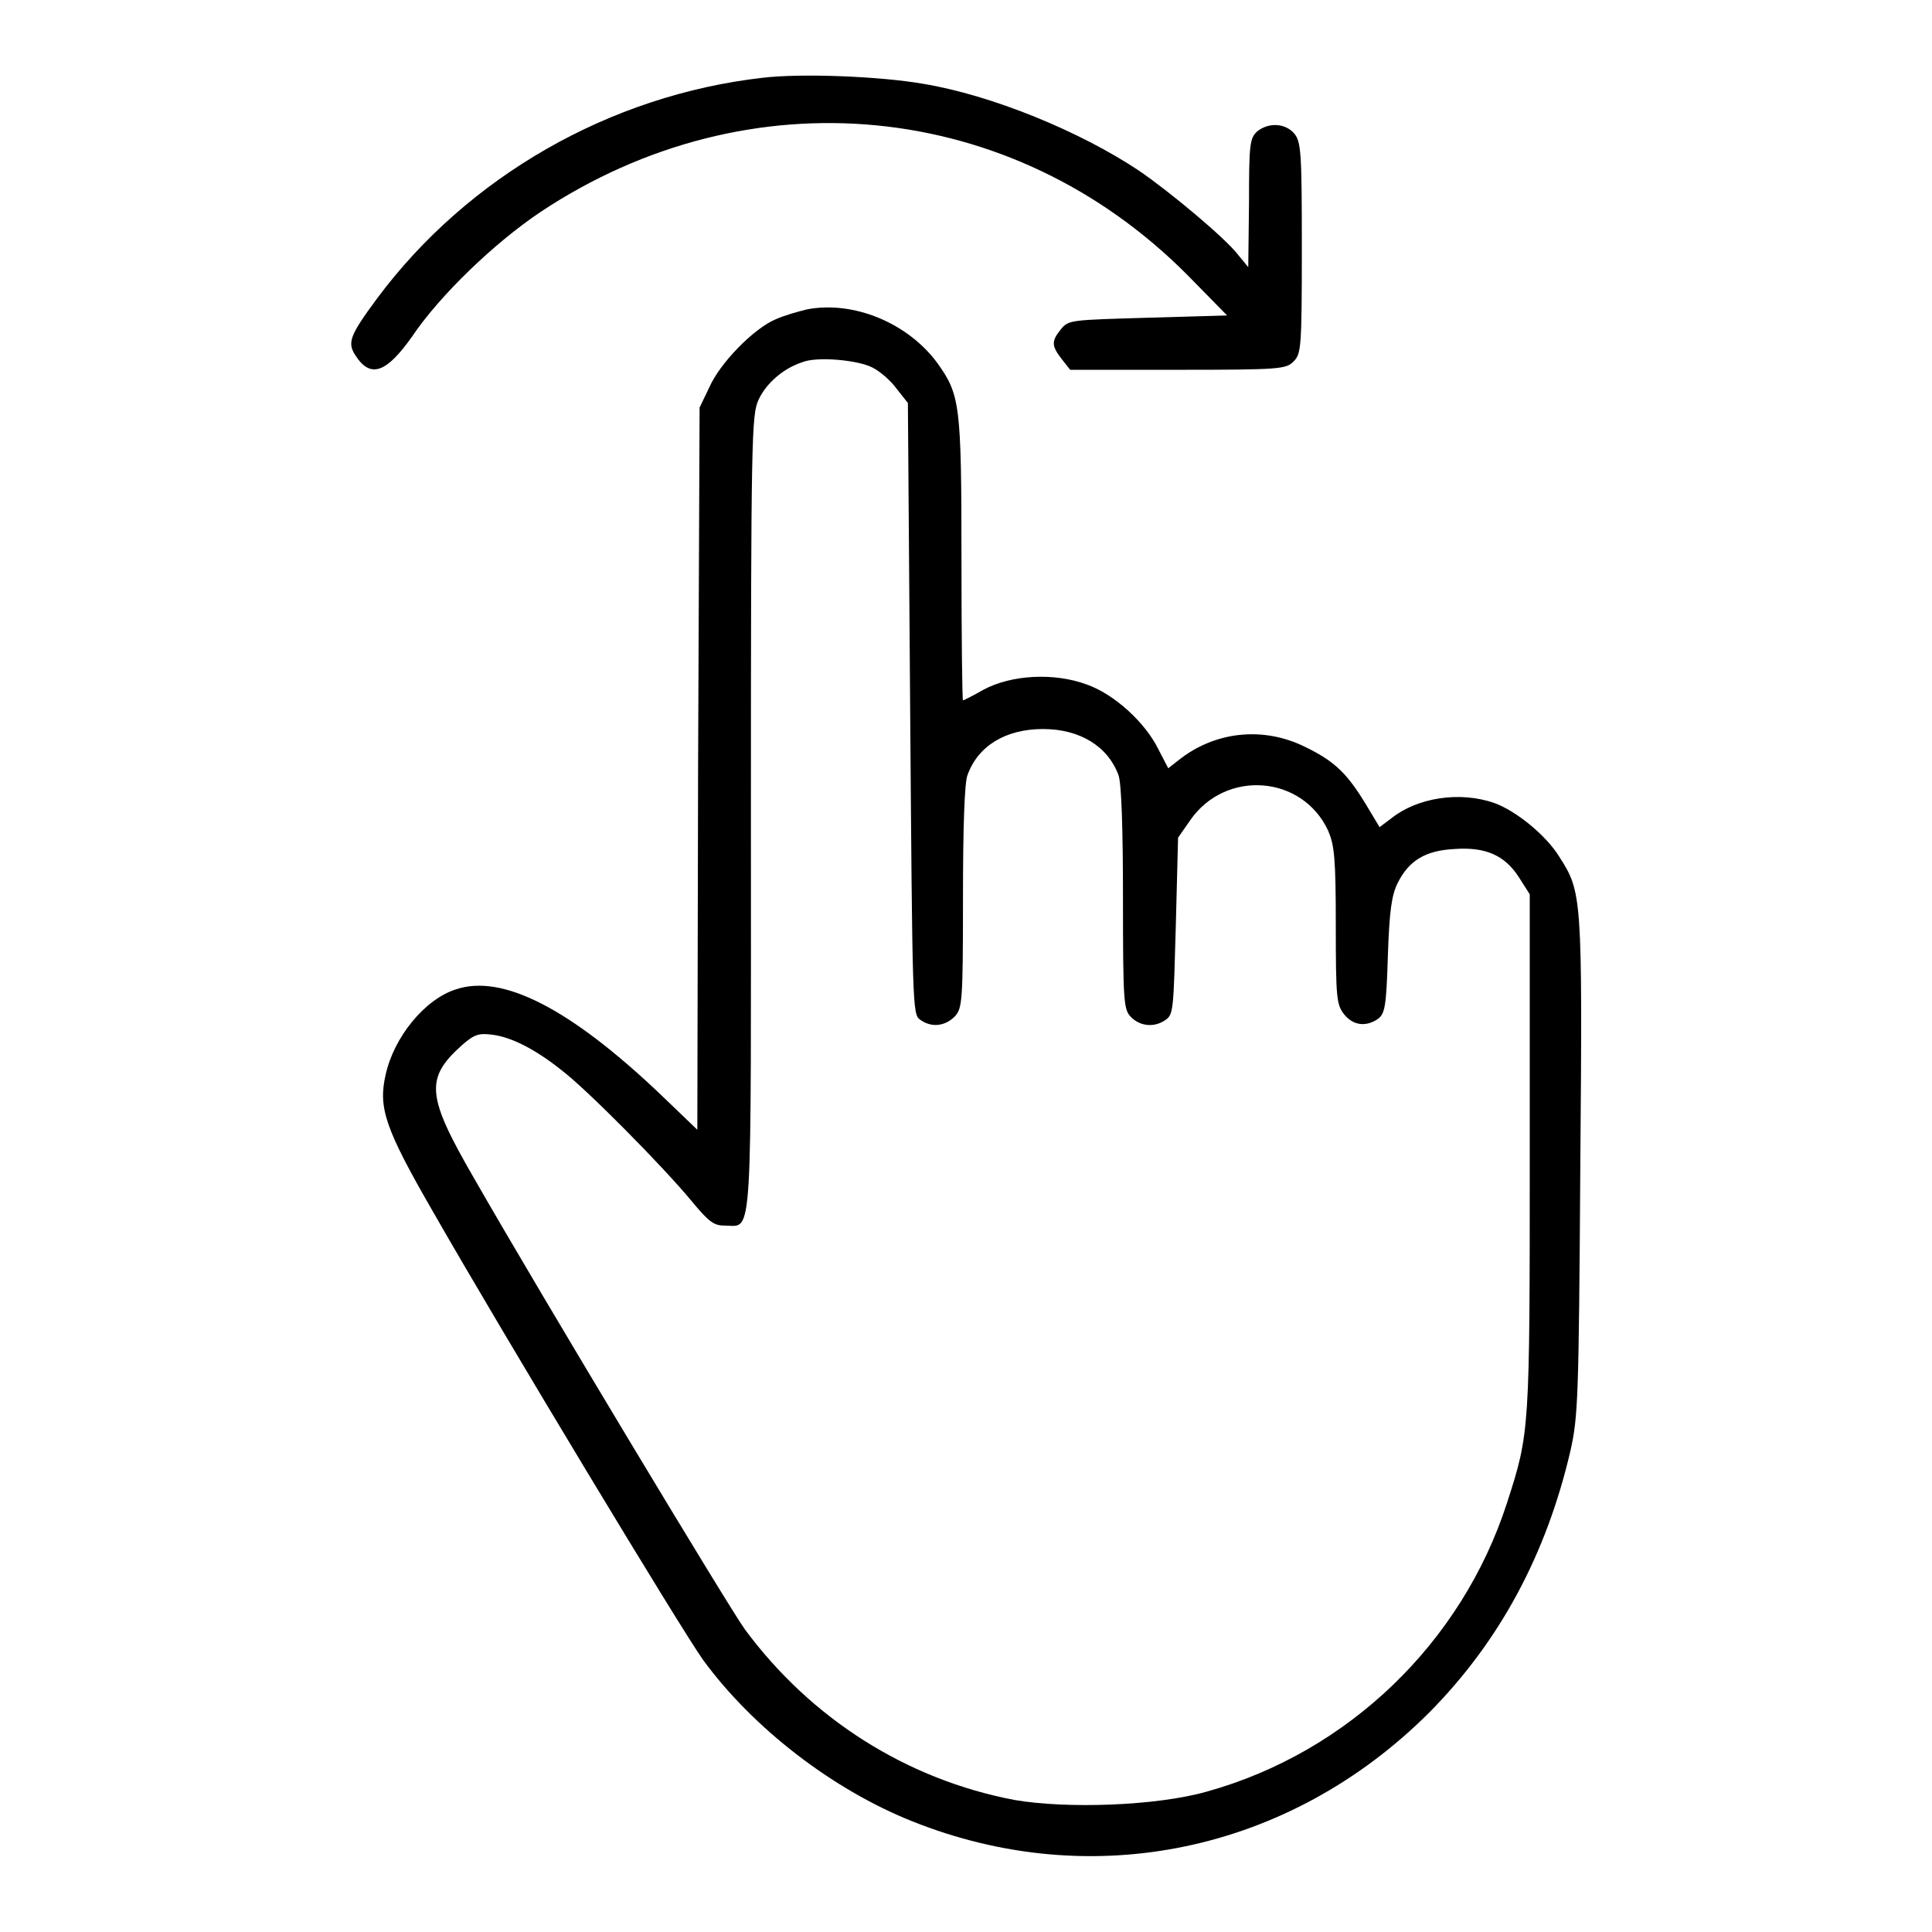
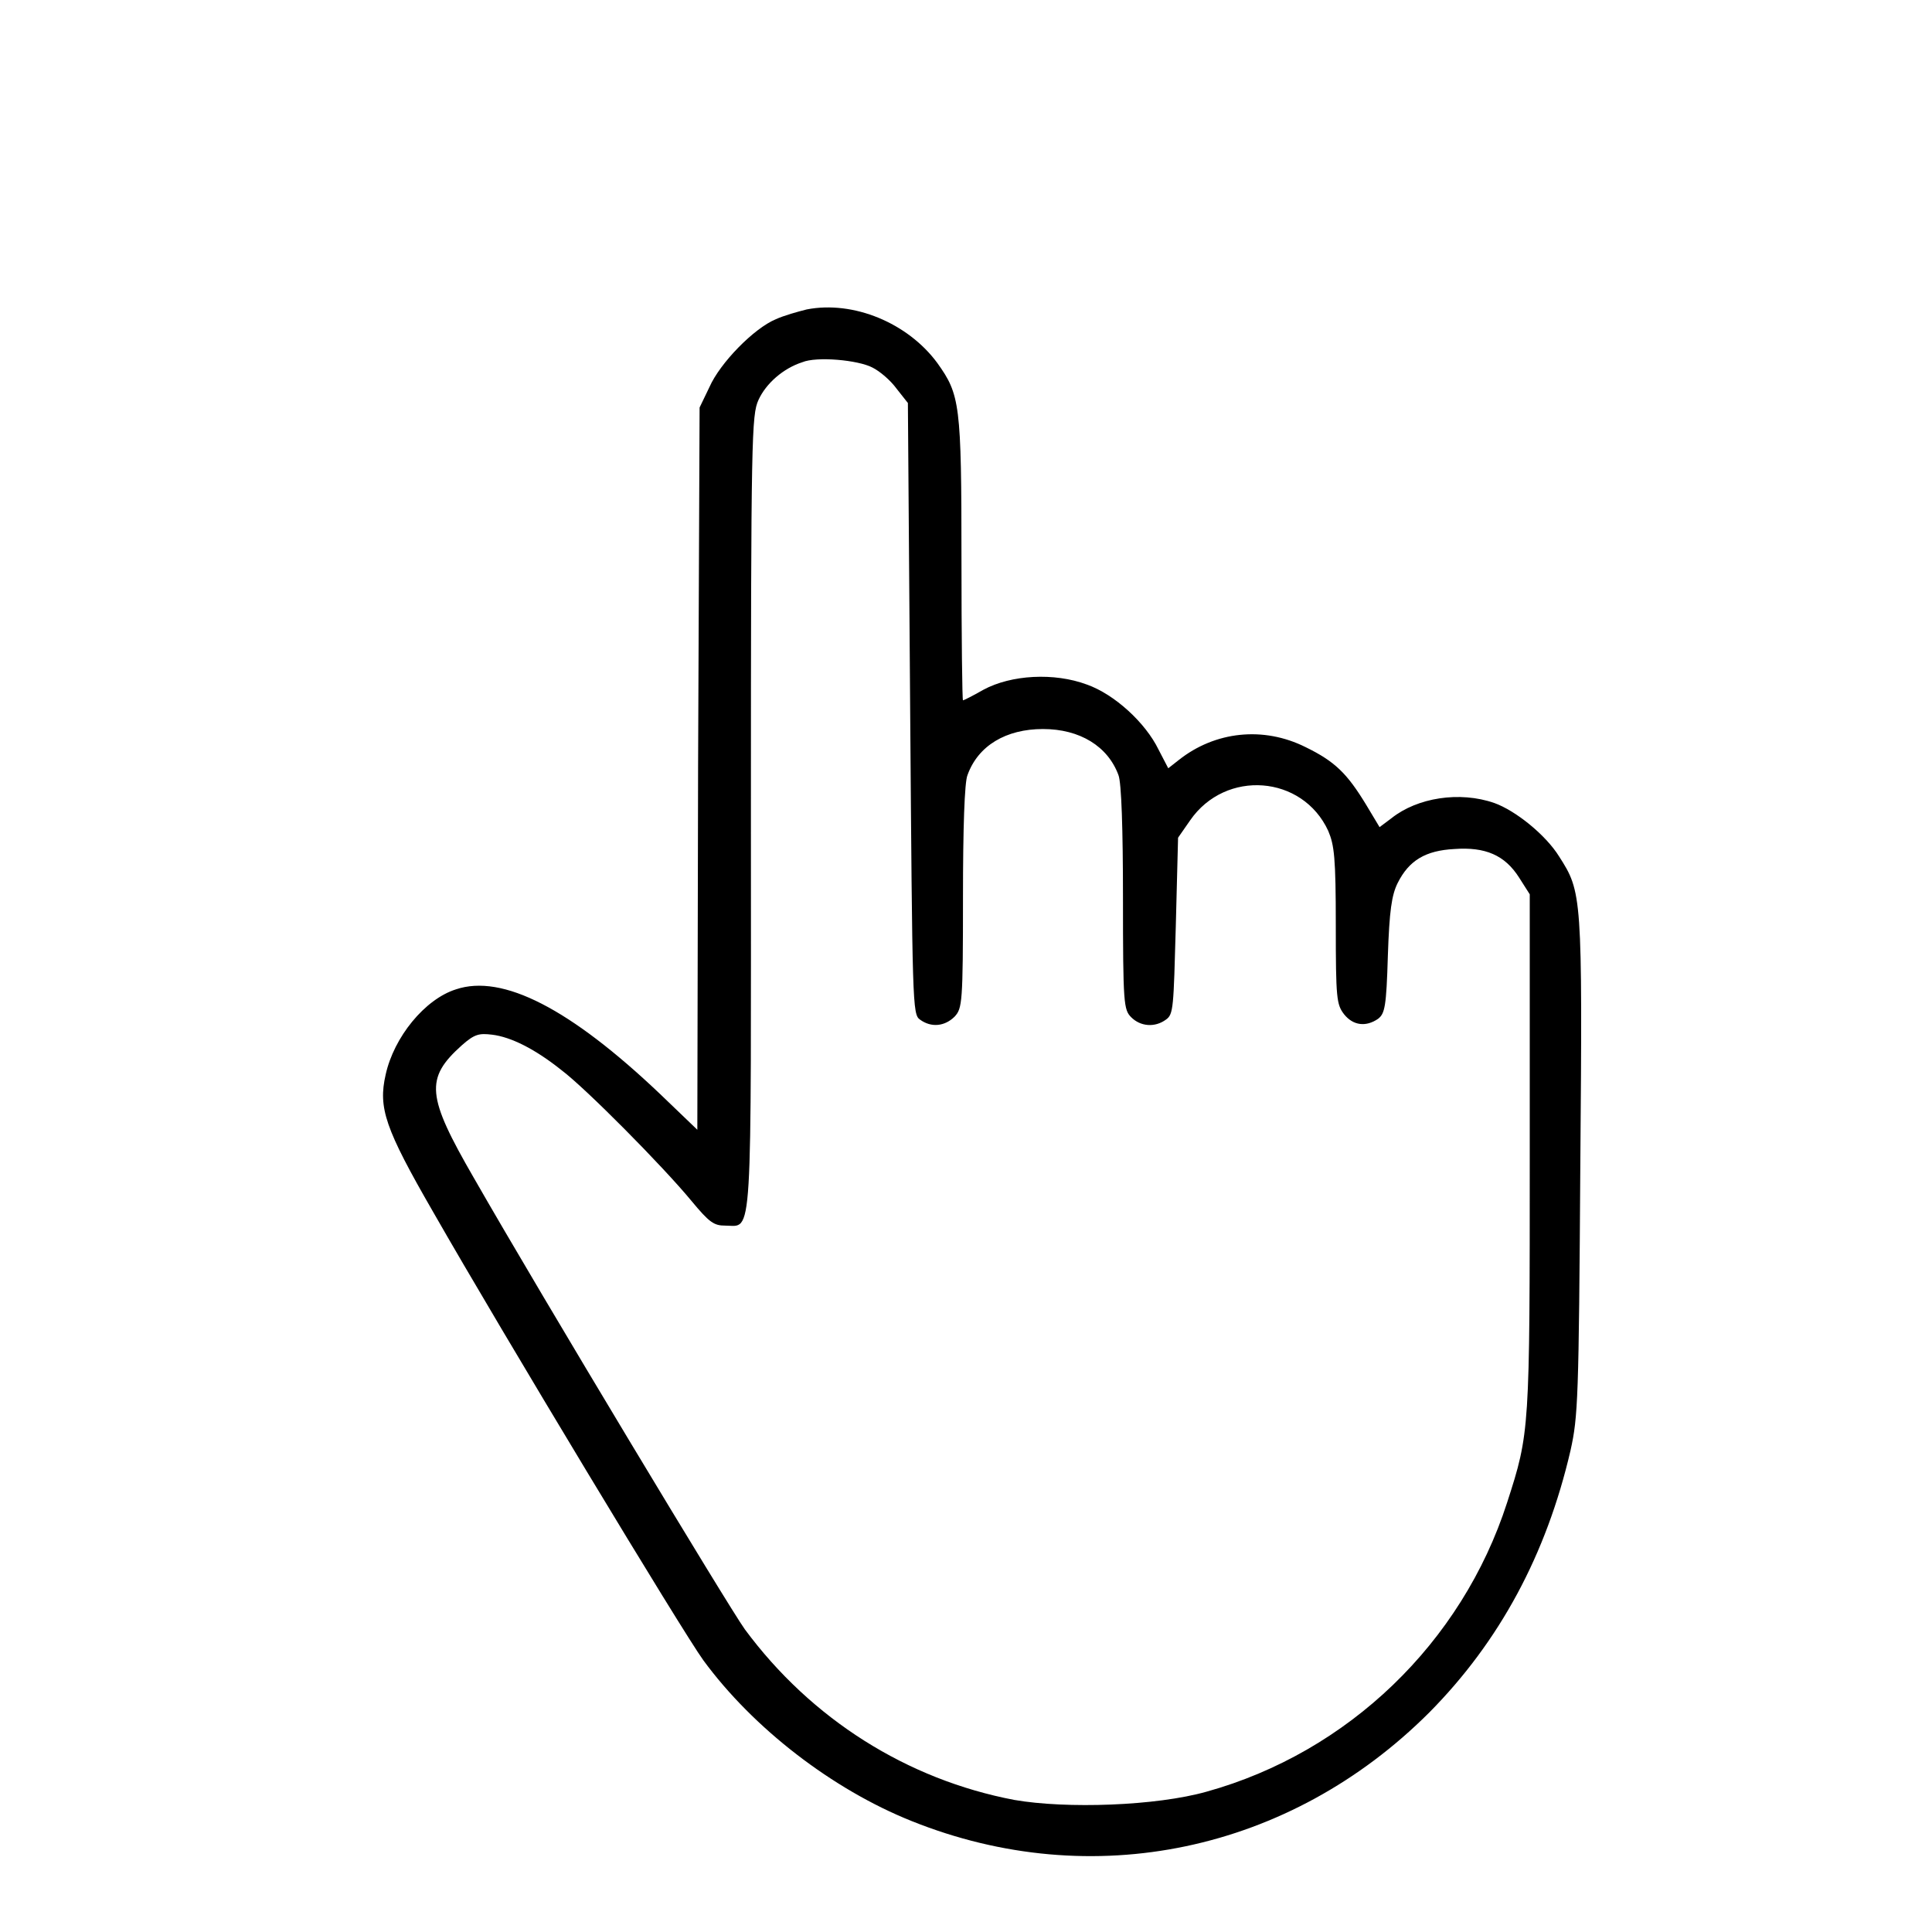
<svg xmlns="http://www.w3.org/2000/svg" version="1.1" x="0px" y="0px" viewBox="0 0 256 256" enable-background="new 0 0 256 256" xml:space="preserve">
  <g>
    <g>
      <g>
-         <path fill="#000000" d="M101.1,10.3C80.8,12.6,62,23.4,50,39.5c-3.7,5-4,5.9-2.9,7.6c2,3.1,4.1,2.3,7.5-2.5c3.7-5.5,10.9-12.4,17-16.5c27.7-18.4,62.5-15,85.7,8.3l5.3,5.4l-10.5,0.3c-10.3,0.3-10.5,0.3-11.5,1.5c-1.3,1.6-1.3,2.2,0.1,4l1.1,1.4h14.3c13.6,0,14.3-0.1,15.3-1.1c1-1,1.1-1.7,1.1-15c0-12.7-0.1-14.1-1-15.2c-1.2-1.4-3.4-1.5-4.9-0.3c-1,0.9-1.1,1.7-1.1,9.5l-0.1,8.5l-1.4-1.7c-1.7-2.2-9-8.3-13.1-11.1c-7.8-5.2-19.5-10-28.6-11.5C116.5,10.1,106.2,9.7,101.1,10.3z" />
        <path fill="#000000" d="M106.9,41c-1.2,0.3-3,0.8-4.1,1.3c-2.9,1.2-7.4,5.8-8.8,9L92.7,54l-0.2,47.8l-0.1,47.9l-5-4.8c-11.8-11.2-20.8-15.9-27-13.8c-4.1,1.3-8.2,6.3-9.3,11.3c-1,4.4-0.1,7.1,6.3,18.2c9.2,16.1,33.1,55.7,35.8,59.4c6.6,9,17.1,17.1,27.6,21.3c23.9,9.6,50.1,4.1,68.6-14.4c9.3-9.4,15.5-20.9,18.7-34.7c1-4.5,1.1-6.8,1.3-37.8c0.3-35.9,0.2-36.2-2.8-40.9c-1.8-2.9-5.8-6.1-8.6-7.1c-4.6-1.6-10.2-0.7-13.6,2l-1.6,1.2l-1.8-3c-2.5-4.1-4.1-5.7-8-7.6c-5.6-2.8-12-2.1-16.8,1.7l-1.4,1.1l-1.3-2.5c-1.7-3.5-5.8-7.3-9.5-8.6c-4.3-1.6-10-1.3-13.7,0.7c-1.4,0.8-2.6,1.4-2.7,1.4c-0.1,0-0.2-8.4-0.2-18.7c0-20.6-0.2-21.8-3.2-26C120.3,42.8,113.1,39.8,106.9,41z M115.6,48.7c1,0.5,2.4,1.7,3.2,2.8l1.5,1.9l0.3,40.5c0.3,39.3,0.3,40.5,1.3,41.2c1.5,1.1,3.3,0.9,4.6-0.4c1-1.1,1.1-1.8,1.1-15.8c0-9.1,0.2-15.3,0.6-16.2c1.4-3.9,5.1-6.1,10-6.1c4.9,0,8.6,2.3,10,6.1c0.4,1,0.6,7.2,0.6,16.3c0,14.1,0.1,14.8,1.1,15.8c1.2,1.2,3.1,1.4,4.6,0.3c1-0.7,1-1.6,1.3-12.4l0.3-11.7l1.6-2.3c4.7-6.8,14.9-6,18.3,1.4c0.8,1.9,1,3.5,1,12.5c0,9.7,0.1,10.5,1.1,11.8c1.2,1.5,2.9,1.7,4.5,0.6c0.9-0.7,1.1-1.6,1.3-8.4c0.2-5.9,0.5-8,1.3-9.6c1.5-3,3.7-4.3,7.5-4.5c4.1-0.3,6.7,0.8,8.6,3.8l1.4,2.2v34.2c0,37,0,37.1-3,46.4c-6,18.6-21.1,33.1-39.8,38.3c-6.7,1.9-18.6,2.3-25.5,1.1c-14.2-2.7-26.9-10.7-35.7-22.6c-2.1-2.9-26.8-43.9-35.9-59.8c-6.3-10.9-6.5-13.2-1.6-17.6c1.7-1.5,2.3-1.6,4-1.4c2.5,0.3,5.7,1.9,9.2,4.7c3.2,2.4,13.4,12.7,17.2,17.3c2.4,2.9,3,3.3,4.5,3.3c3.7,0,3.4,3.4,3.4-54.8c0-50,0.1-52.6,1-54.6c1-2.2,3.3-4.2,5.8-5C108.2,47.2,113.7,47.7,115.6,48.7z" />
      </g>
    </g>
  </g>
</svg>